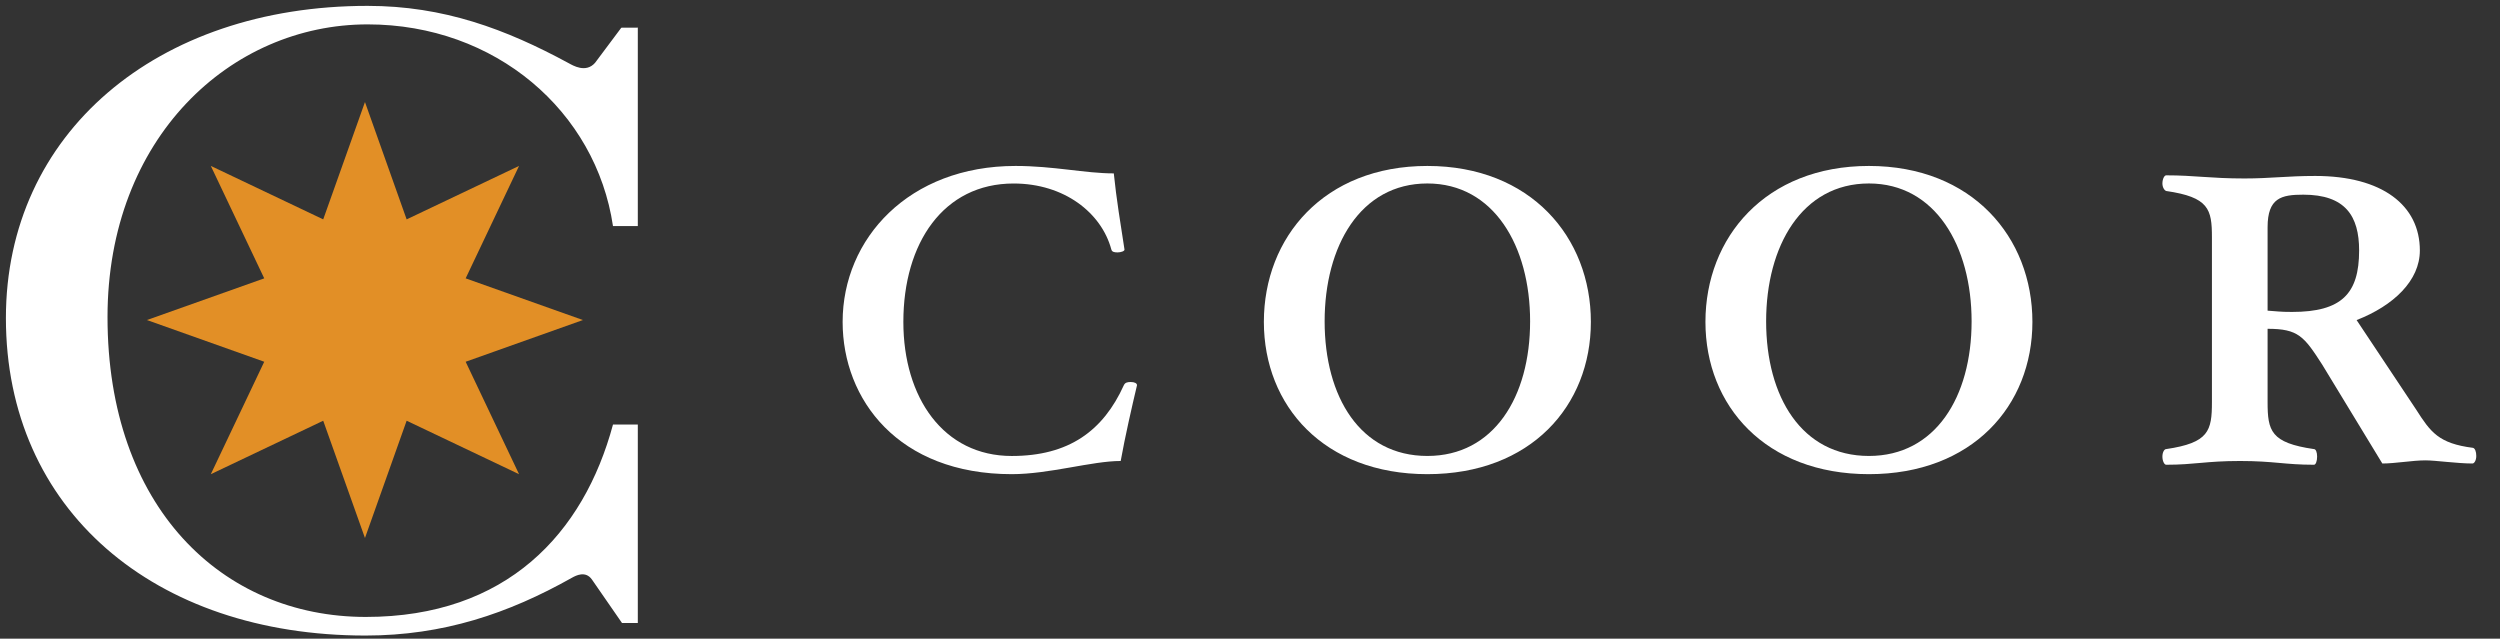
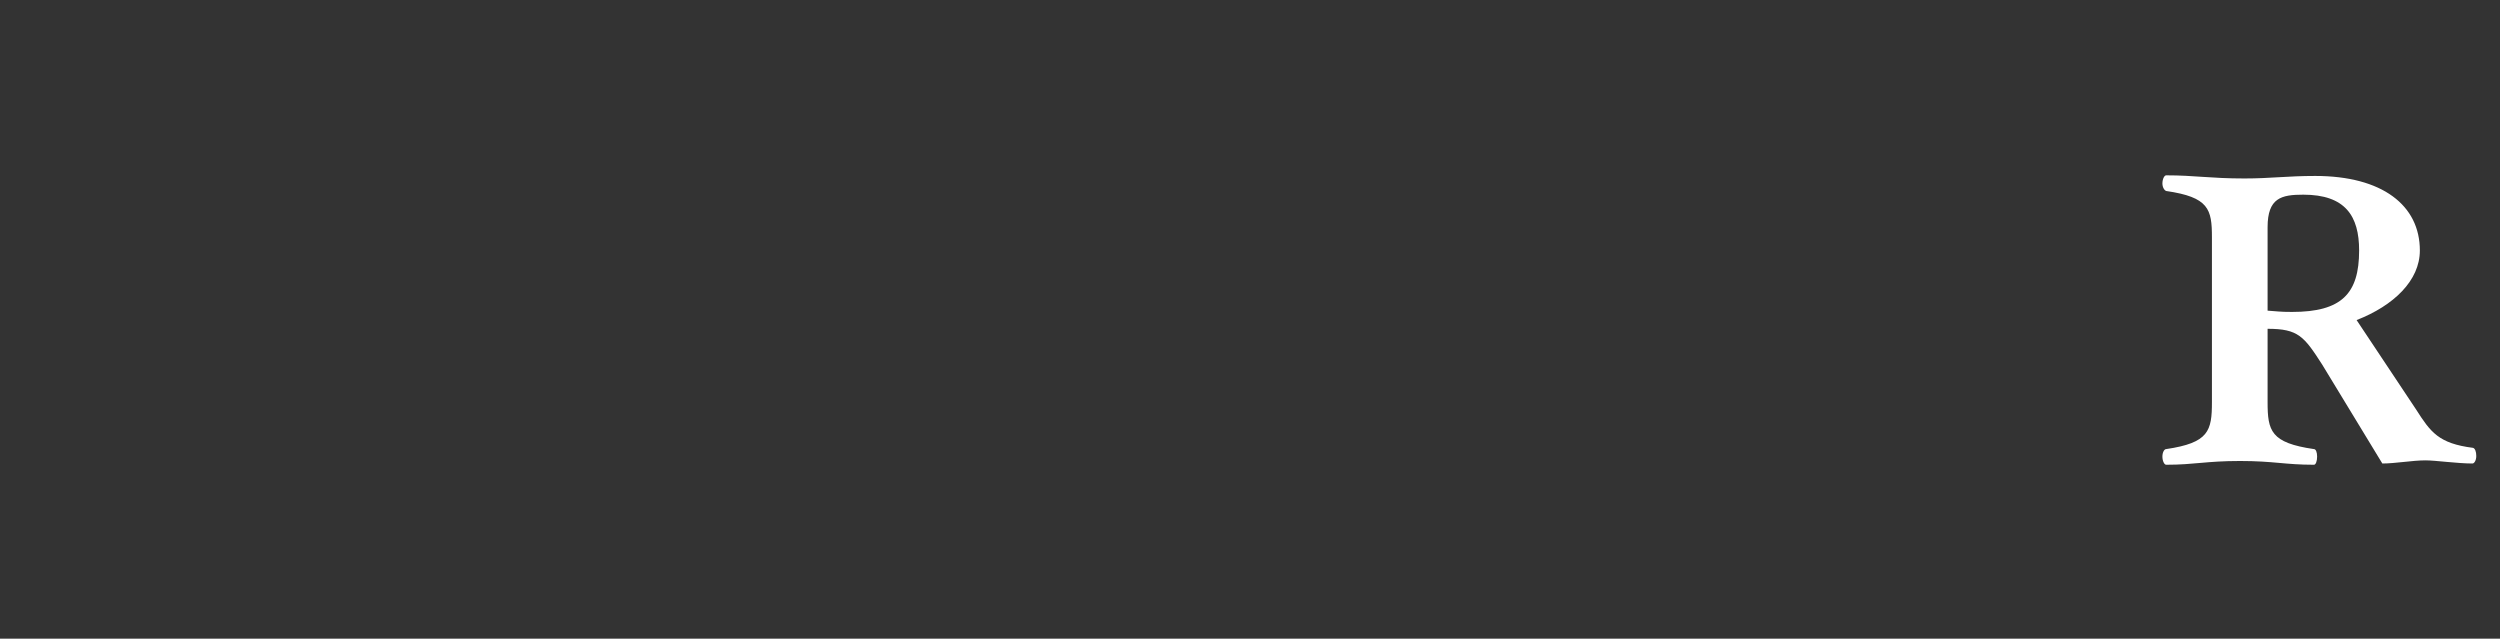
<svg xmlns="http://www.w3.org/2000/svg" version="1.1" id="Layer_1" x="0px" y="0px" viewBox="0 0 685 175" style="enable-background:new 0 0 685 175;" xml:space="preserve">
  <rect x="0" y="0" width="685" height="175" fill="#333333" stroke="none" />
  <style type="text/css">
	.st0{fill:#E28F26;}
	.st1{fill:#FFFFFF;}
</style>
-   <polygon class="st0" points="100,27.96 111.42,60.11 142.22,45.46 127.59,76.27 159.72,87.69 127.59,99.12 142.22,129.93   111.42,115.28 100,147.41 88.56,115.28 57.76,129.93 72.4,99.12 40.26,87.69 72.4,76.27 57.76,45.46 88.56,60.11 " />
  <g>
-     <path class="st1" d="M163.04,17.22l7.2-9.63l4.52-0.02v54.38h-6.8c-4.68-31.46-32.2-55.27-67.24-55.27   c-37.47,0-71.26,31.02-71.26,80.21c0,51.97,31.32,82.15,70.77,82.15c38.54,0,59.69-22.83,67.73-52.72h6.8v54.38h-4.33l-8.24-11.91   c-1.76-2.49-4.4-1.09-5.47-0.49c-17.42,9.81-35.28,15.84-56.56,15.84c-57.95,0-98.54-34.49-98.54-86.99   c0-50.57,41.29-85.54,99.1-85.54c20.86,0,37.86,6.36,55.08,15.69C156.97,17.94,160.51,20.09,163.04,17.22z" />
-   </g>
-   <path class="st1" d="M307.07,126.31c-7.88,0-19.54,3.61-29.85,3.61c-31.07,0-46.34-20.42-46.34-41.72  c0-22.83,18.17-42.73,47.37-42.73c10.48,0,19.05,2.04,26.93,2.04c0.69,6.87,1.89,14.09,2.92,20.79c0.17,0.51-1.03,0.86-1.87,0.86  c-1.05,0-1.57-0.17-1.74-0.86c-2.7-9.96-12.84-18.02-26.76-18.02c-19.22,0-30.21,16.3-30.21,37.92c0,20.76,10.99,36.74,29.7,36.74  c15.63,0,25.04-6.87,30.71-19.39c0.34-0.69,0.86-0.88,1.89-0.88c1.03,0,1.72,0.34,1.72,0.88  C310.16,111.37,308.27,119.61,307.07,126.31z" />
-   <path class="st1" d="M391.1,129.92c-28.33,0-44.8-18.72-44.8-41.72c0-23.17,16.47-42.73,44.8-42.73s44.8,19.56,44.8,42.73  C435.9,111.19,419.43,129.92,391.1,129.92z M391.1,50.27c-18.36,0-28.15,17.16-28.15,37.77c0,20.75,9.79,36.89,28.15,36.89  c18.19,0,28.15-16.15,28.15-36.89C419.26,67.43,409.29,50.27,391.1,50.27z" />
-   <path class="st1" d="M512.09,129.92c-28.32,0-44.8-18.72-44.8-41.72c0-23.17,16.48-42.73,44.8-42.73c28.3,0,44.79,19.56,44.79,42.73  C556.88,111.19,540.38,129.92,512.09,129.92z M512.09,50.27c-18.38,0-28.17,17.16-28.17,37.77c0,20.75,9.79,36.89,28.17,36.89  c18.19,0,28.13-16.15,28.13-36.89C540.21,67.43,530.27,50.27,512.09,50.27z" />
+     </g>
  <path class="st1" d="M677.45,127c-4.12,0-10.12-0.86-12.86-0.86c-3.61,0-8.25,0.86-11.83,0.86l-16.49-27.12  c-4.98-7.73-6.53-9.79-14.95-9.79v20.08c0,7.9,0.88,11.17,12.71,12.88c0.51,0,0.86,0.86,0.86,2.06s-0.35,2.23-0.86,2.23  c-8.05,0-11-1.03-20.25-1.03c-9.43,0-12.35,1.03-20.25,1.03c-0.51,0-1.03-1.03-1.03-2.23s0.52-2.06,1.03-2.06  c11.68-1.72,12.54-4.98,12.54-12.88V65.02c0-7.73-0.86-10.99-12.54-12.69c-0.51-0.19-1.03-1.03-1.03-2.06c0-1.2,0.52-2.23,1.03-2.23  c7.9,0,12,0.86,21.45,0.86c7.22,0,11.66-0.69,19.39-0.69c18.38,0,28.67,8.05,28.67,20.42c0,8.25-7.19,15.12-17.33,19.07l16.32,24.53  c3.95,6.18,6.14,9.28,15.59,10.48c0.54,0.17,0.88,1.03,0.88,2.23S677.96,127,677.45,127z M631.11,53.34c-6.01,0-9.79,0.86-9.79,8.93  v22.85c2.77,0.17,3.26,0.35,6.7,0.35c13.57,0,18.38-4.98,18.38-16.84C646.4,59.18,642.62,53.34,631.11,53.34z" />
</svg>